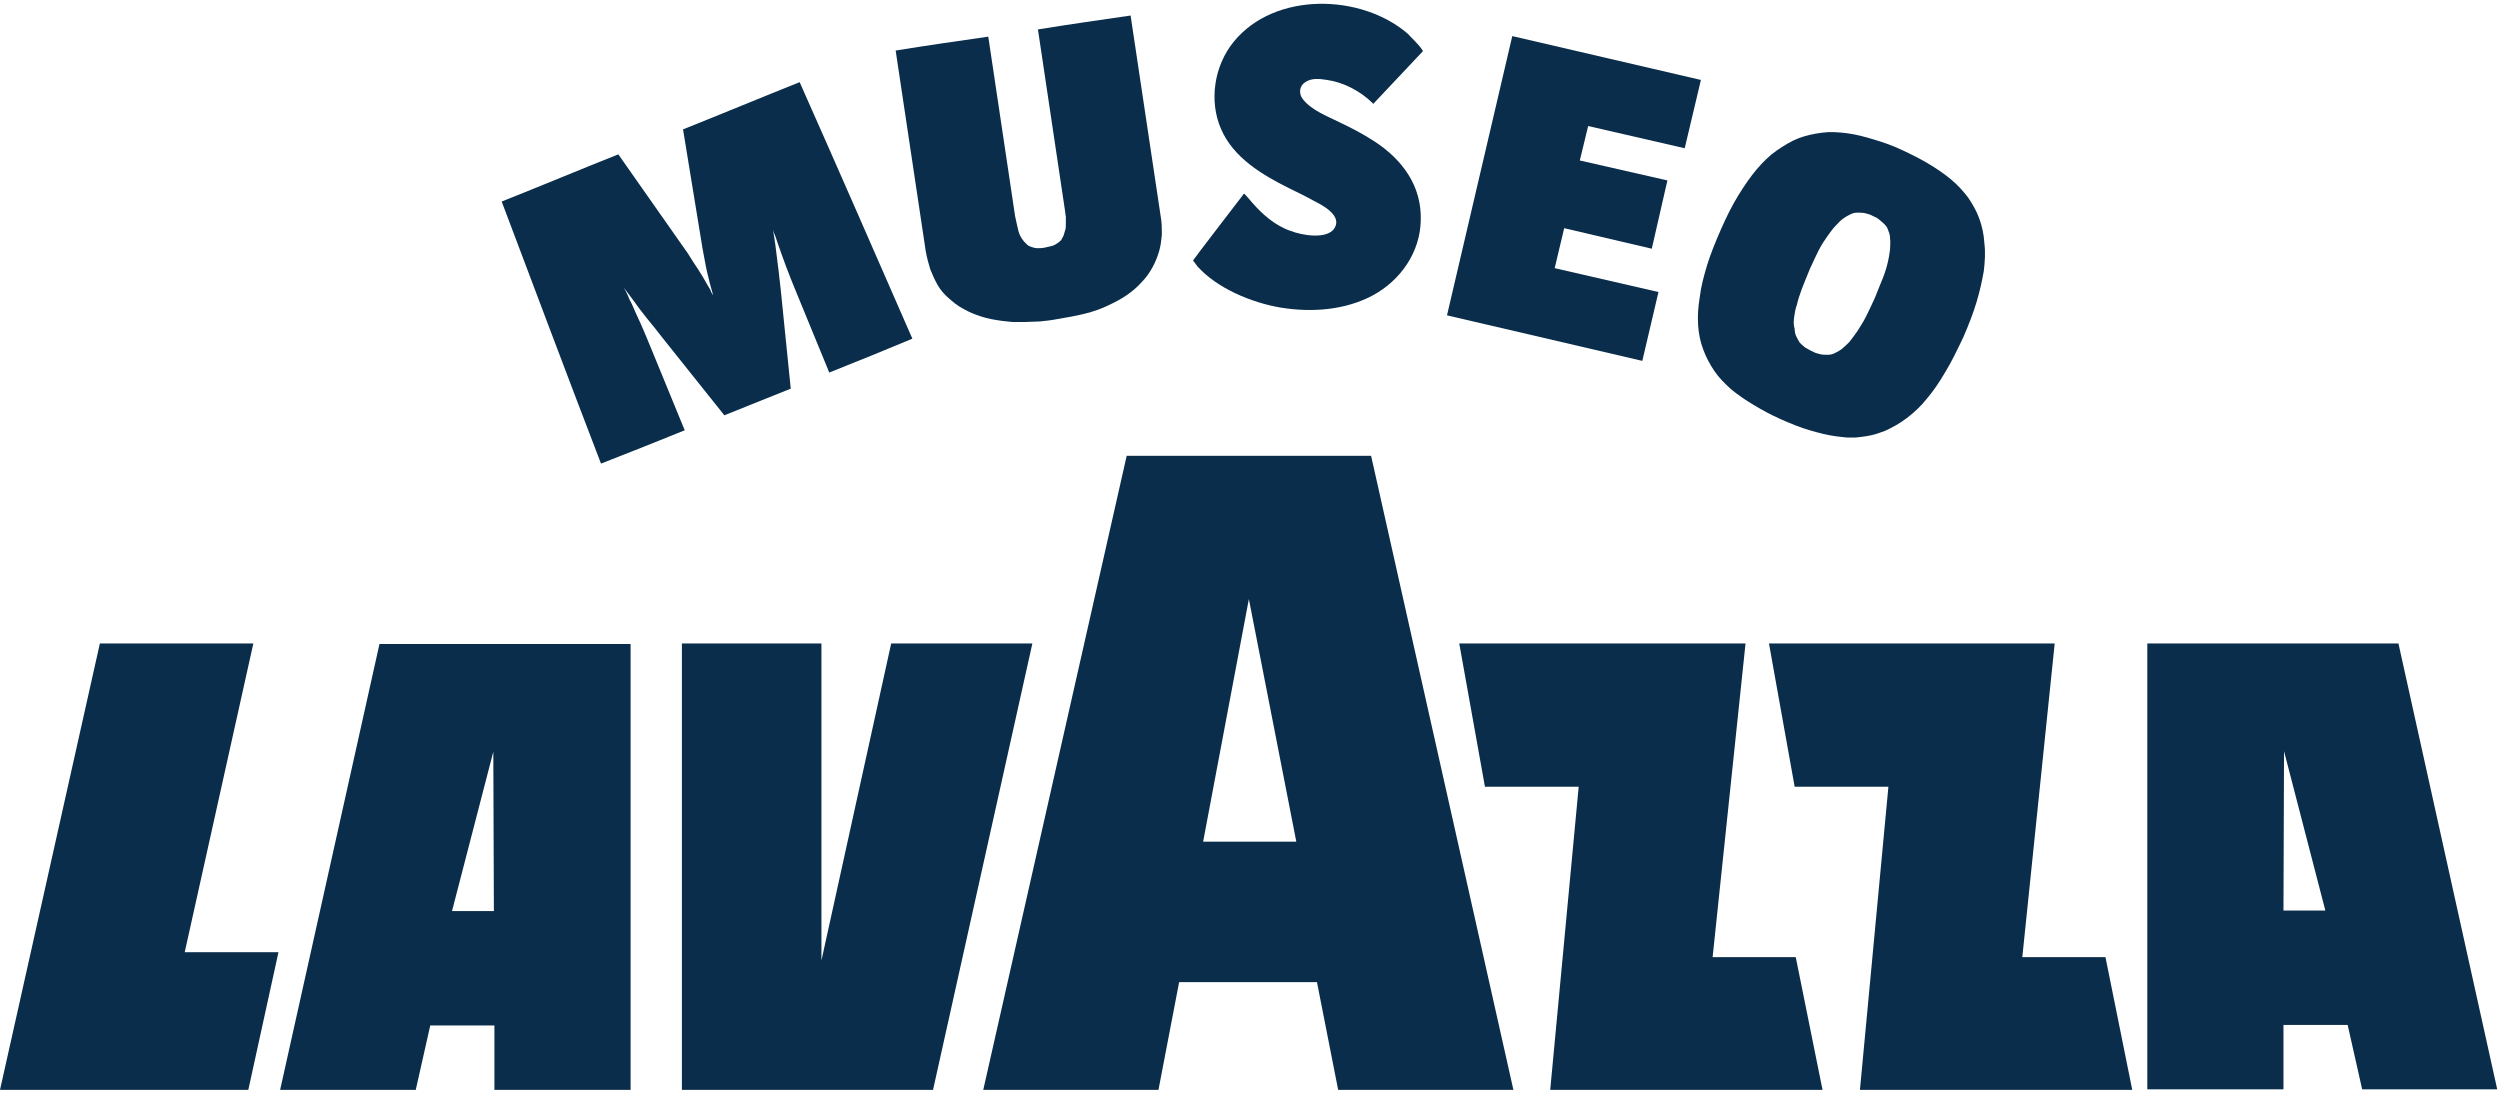
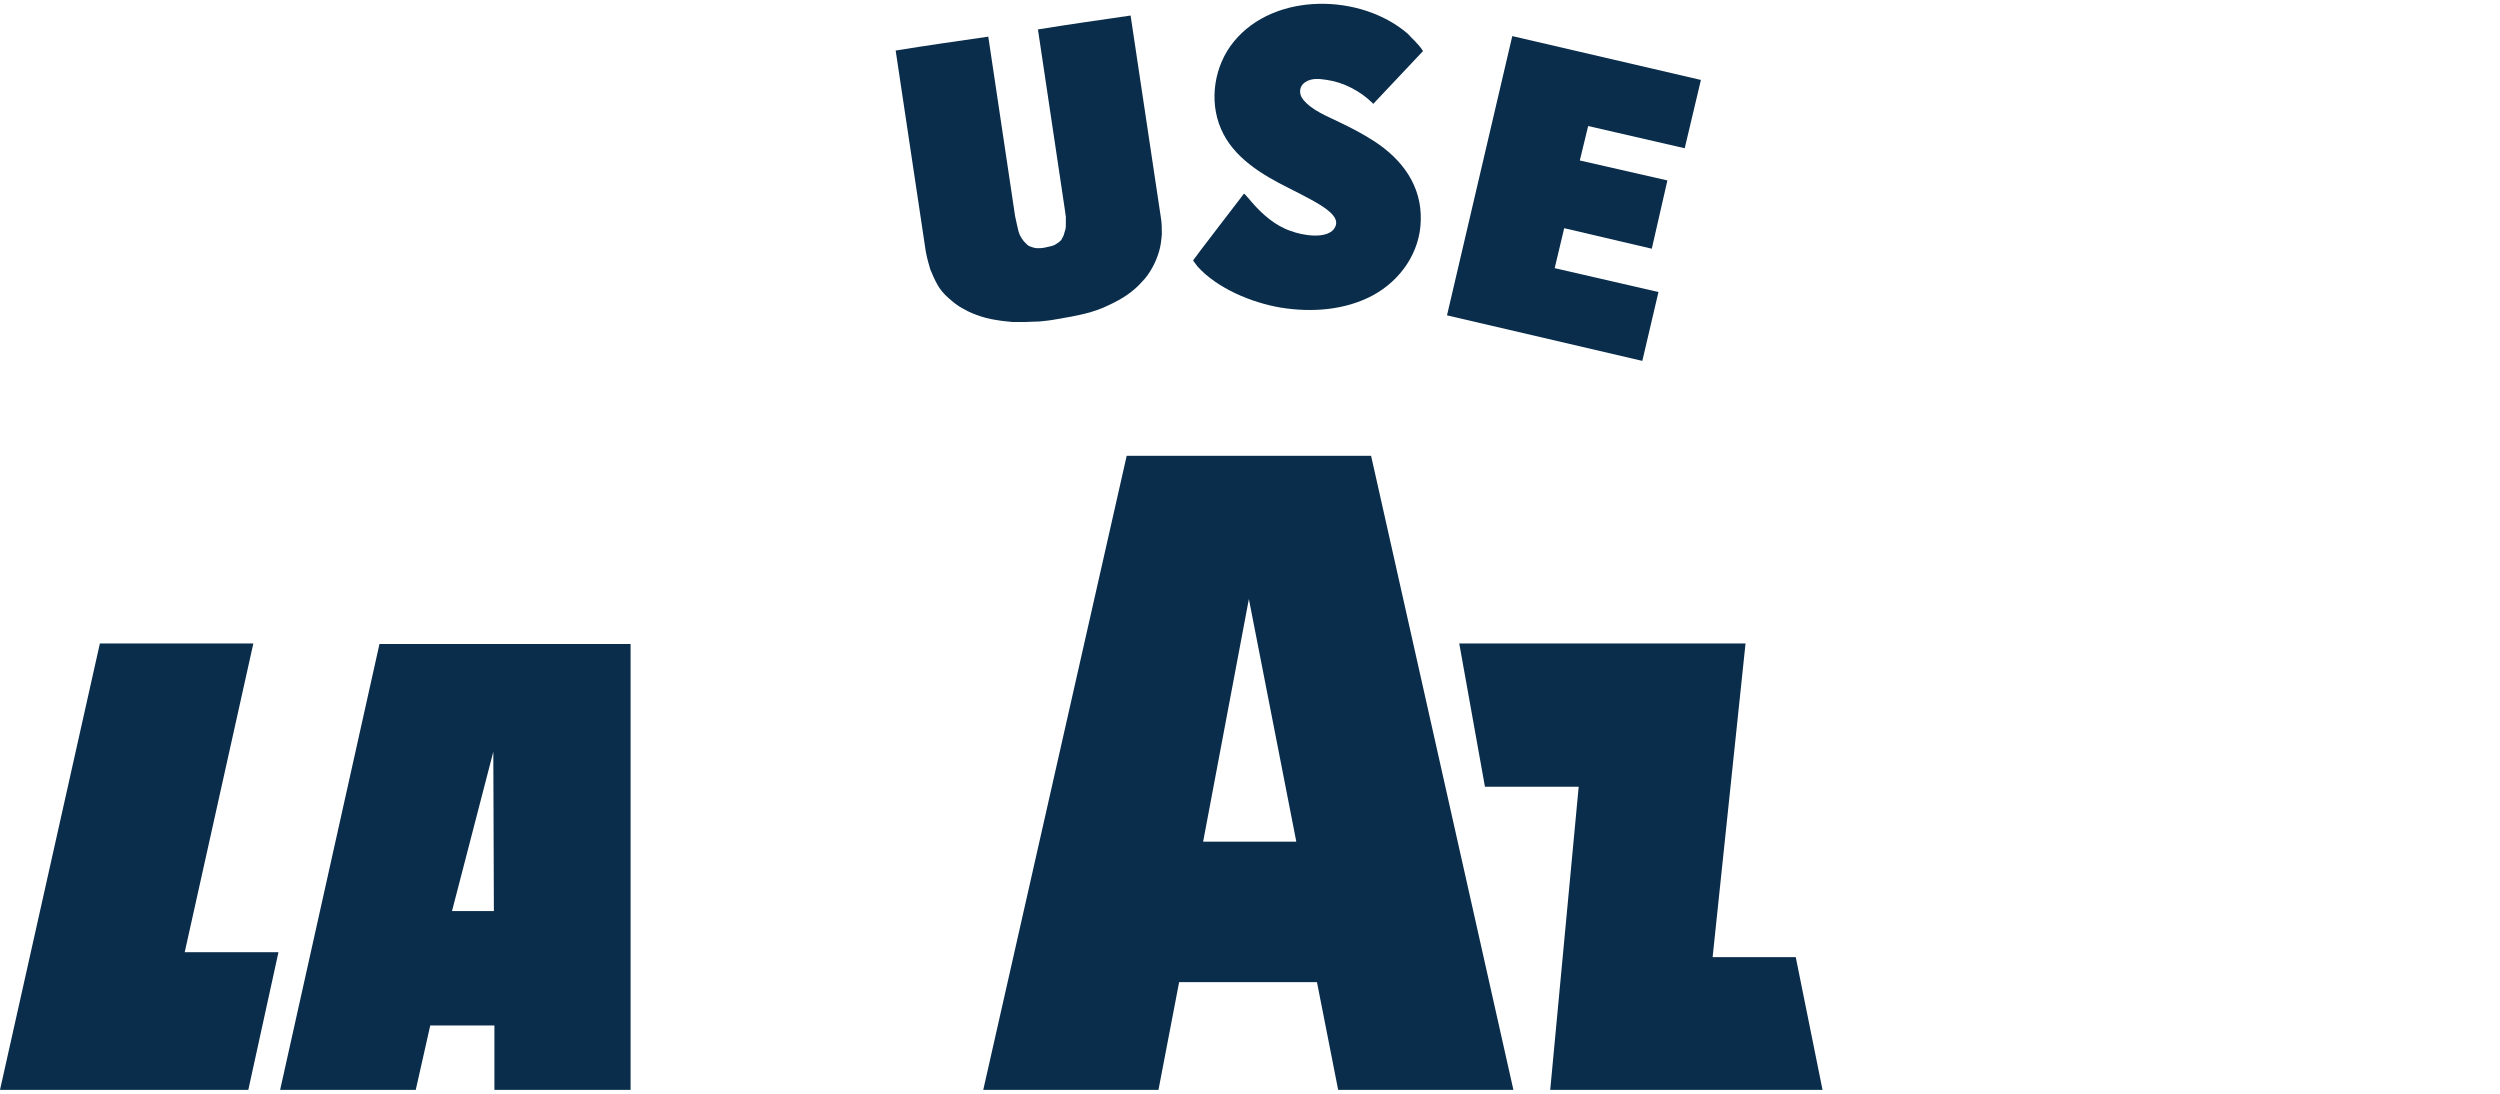
<svg xmlns="http://www.w3.org/2000/svg" width="80px" height="35px" viewBox="0 0 80 35" version="1.1">
  <title>logo-White-80x35-header</title>
  <desc>Created with Sketch.</desc>
  <g id="logo-White-80x35-header" stroke="none" stroke-width="1" fill="none" fill-rule="evenodd">
    <g id="Museo-Lavazza-Logo-/-Blue" fill="#0A2D4B">
      <g id="Museo-Lavazza-Master">
-         <polygon id="Shape" fill-rule="nonzero" points="28.518 20.591 26.286 30.736 26.286 20.591 21.821 20.591 21.821 34.876 29.857 34.876 33.036 20.591" />
        <path d="M8.964,34.876 L13.304,34.876 L13.768,32.815 L15.821,32.815 L15.821,34.876 L20.179,34.876 L20.179,20.609 L12.143,20.609 L8.964,34.876 Z M15.786,24.056 L15.804,29.155 L14.464,29.155 L15.786,24.056 Z" id="Shape" fill-rule="nonzero" />
        <polygon id="Shape" fill-rule="nonzero" points="8.107 20.591 3.196 20.591 0 34.876 7.946 34.876 8.911 30.47 5.911 30.47" />
        <path d="M36.054,14.586 L31.464,34.876 L37.071,34.876 L37.732,31.429 L42.143,31.429 L42.821,34.876 L48.429,34.876 L43.875,14.586 L36.054,14.586 L36.054,14.586 Z M38.5,26.934 L39.964,19.17 L41.482,26.934 L38.5,26.934 Z" id="Shape" fill-rule="nonzero" />
-         <path d="M76.75,20.591 L68.714,20.591 L68.714,34.858 L73.071,34.858 L73.071,32.797 L75.125,32.797 L75.589,34.858 L79.911,34.858 L76.75,20.591 Z M73.071,29.137 L73.089,24.038 L74.411,29.137 L73.071,29.137 Z" id="Shape" fill-rule="nonzero" />
        <polygon id="Shape" fill-rule="nonzero" points="54.804 30.629 55.857 20.591 46.696 20.591 47.518 25.175 50.518 25.175 49.607 34.876 58.321 34.876 57.464 30.629" />
-         <polygon id="Shape" fill-rule="nonzero" points="64.714 30.629 65.75 20.591 56.607 20.591 57.429 25.175 60.429 25.175 59.518 34.876 68.232 34.876 67.375 30.629" />
-         <path d="M54.339,10.393 C54.357,10.678 54.411,10.944 54.5,11.175 C54.589,11.424 54.714,11.655 54.857,11.868 C55,12.081 55.196,12.277 55.393,12.454 C55.607,12.632 55.839,12.792 56.107,12.952 C56.375,13.112 56.661,13.272 56.982,13.414 C57.304,13.556 57.607,13.68 57.911,13.769 C58.214,13.858 58.5,13.929 58.768,13.964 C58.875,13.982 58.982,13.982 59.089,14 C59.196,14 59.304,14 59.393,14 C59.554,13.982 59.714,13.964 59.875,13.929 C60.036,13.893 60.179,13.84 60.321,13.787 C60.554,13.68 60.786,13.556 61.018,13.378 C61.25,13.201 61.464,13.005 61.661,12.756 C61.857,12.525 62.054,12.241 62.25,11.904 C62.446,11.584 62.625,11.211 62.821,10.802 C63,10.393 63.143,10.02 63.25,9.665 C63.357,9.31 63.429,8.972 63.482,8.67 C63.518,8.368 63.536,8.066 63.5,7.782 C63.482,7.497 63.429,7.249 63.339,7 C63.25,6.751 63.125,6.538 62.982,6.325 C62.821,6.112 62.643,5.916 62.429,5.739 C62.214,5.561 61.982,5.401 61.714,5.241 C61.446,5.081 61.161,4.939 60.857,4.797 C60.554,4.655 60.25,4.548 59.946,4.459 C59.661,4.371 59.375,4.299 59.107,4.264 C58.821,4.228 58.554,4.211 58.304,4.246 C58.036,4.282 57.786,4.335 57.554,4.424 C57.321,4.513 57.089,4.655 56.857,4.815 C56.625,4.975 56.411,5.188 56.214,5.419 C56.018,5.65 55.821,5.934 55.625,6.254 C55.429,6.574 55.25,6.929 55.071,7.338 C54.893,7.746 54.732,8.137 54.625,8.492 C54.518,8.848 54.429,9.185 54.393,9.505 C54.339,9.825 54.321,10.109 54.339,10.393 Z M57.411,10.162 C57.429,10.038 57.446,9.896 57.5,9.754 C57.536,9.594 57.589,9.434 57.661,9.239 C57.732,9.043 57.821,8.848 57.911,8.617 C58.018,8.386 58.107,8.19 58.196,8.013 C58.286,7.835 58.393,7.675 58.482,7.551 C58.571,7.426 58.661,7.302 58.75,7.213 C58.839,7.124 58.911,7.036 59,6.982 C59.071,6.929 59.143,6.893 59.214,6.858 C59.286,6.822 59.357,6.805 59.429,6.805 C59.429,6.805 59.446,6.805 59.446,6.805 C59.518,6.805 59.607,6.805 59.679,6.822 C59.75,6.84 59.839,6.858 59.929,6.911 C60.018,6.947 60.089,6.982 60.143,7.036 C60.214,7.089 60.268,7.142 60.321,7.195 C60.375,7.249 60.411,7.32 60.429,7.391 C60.464,7.462 60.482,7.551 60.482,7.64 C60.5,7.746 60.482,7.853 60.482,7.977 C60.464,8.102 60.446,8.244 60.411,8.386 C60.375,8.546 60.321,8.723 60.25,8.901 C60.179,9.079 60.089,9.292 60,9.523 C59.893,9.754 59.804,9.949 59.714,10.127 C59.625,10.305 59.518,10.464 59.429,10.607 C59.339,10.731 59.25,10.855 59.179,10.944 C59.089,11.033 59,11.122 58.929,11.175 C58.857,11.228 58.786,11.264 58.714,11.299 C58.643,11.335 58.571,11.353 58.482,11.353 C58.411,11.353 58.321,11.353 58.25,11.335 C58.179,11.317 58.089,11.299 58,11.246 C57.911,11.211 57.839,11.157 57.768,11.122 C57.696,11.069 57.643,11.015 57.589,10.962 C57.554,10.909 57.518,10.838 57.482,10.766 C57.446,10.695 57.429,10.607 57.429,10.518 C57.393,10.411 57.393,10.287 57.411,10.162 Z" id="Shape" fill-rule="nonzero" />
-         <path d="M21.911,13.769 C21.554,12.898 21.196,12.028 20.839,11.157 C20.732,10.891 20.625,10.642 20.518,10.393 C20.411,10.162 20.304,9.931 20.214,9.718 C20.161,9.629 20.125,9.541 20.089,9.452 C20.054,9.363 20,9.274 19.964,9.203 C20.018,9.274 20.054,9.327 20.107,9.398 C20.161,9.47 20.214,9.541 20.268,9.612 C20.393,9.789 20.536,9.985 20.696,10.18 C20.857,10.376 21.018,10.571 21.179,10.784 C21.839,11.619 22.518,12.454 23.179,13.289 C23.893,13.005 24.589,12.721 25.304,12.437 C25.196,11.371 25.089,10.305 24.982,9.256 C24.946,8.99 24.929,8.741 24.893,8.492 C24.857,8.244 24.839,8.013 24.804,7.782 C24.786,7.711 24.786,7.622 24.768,7.551 C24.75,7.48 24.75,7.409 24.732,7.338 C24.75,7.426 24.786,7.497 24.821,7.586 C24.857,7.675 24.875,7.764 24.911,7.853 C24.982,8.066 25.071,8.297 25.161,8.546 C25.25,8.794 25.357,9.043 25.464,9.31 C25.821,10.18 26.179,11.051 26.536,11.921 C27.429,11.566 28.304,11.211 29.196,10.838 C28,8.102 26.804,5.365 25.589,2.629 C24.339,3.127 23.107,3.642 21.857,4.14 C22.071,5.419 22.268,6.68 22.482,7.959 C22.518,8.155 22.554,8.35 22.589,8.528 C22.625,8.723 22.679,8.901 22.714,9.061 C22.732,9.132 22.75,9.203 22.768,9.256 C22.786,9.327 22.804,9.381 22.821,9.452 C22.786,9.398 22.75,9.345 22.732,9.274 C22.696,9.221 22.661,9.15 22.625,9.096 C22.536,8.937 22.446,8.777 22.339,8.617 C22.232,8.457 22.125,8.297 22.018,8.119 C21.268,7.053 20.536,6.005 19.786,4.939 C18.536,5.437 17.304,5.952 16.054,6.449 C17.107,9.239 18.161,12.046 19.232,14.835 C20.143,14.48 21.036,14.124 21.911,13.769 Z" id="Shape" fill-rule="nonzero" />
        <path d="M29.768,8.617 C29.839,8.794 29.911,8.954 30,9.114 C30.089,9.274 30.214,9.416 30.357,9.541 C30.5,9.665 30.643,9.789 30.821,9.878 C31,9.985 31.179,10.056 31.393,10.127 C31.607,10.198 31.821,10.234 32.071,10.269 C32.179,10.287 32.286,10.287 32.411,10.305 C32.518,10.305 32.643,10.305 32.768,10.305 C32.929,10.305 33.089,10.287 33.268,10.287 C33.446,10.269 33.625,10.251 33.804,10.216 C34.125,10.162 34.429,10.109 34.714,10.038 C35,9.967 35.25,9.878 35.464,9.772 C35.696,9.665 35.893,9.558 36.071,9.434 C36.25,9.31 36.411,9.168 36.536,9.025 C36.679,8.883 36.786,8.723 36.875,8.563 C36.964,8.404 37.036,8.226 37.089,8.048 C37.143,7.871 37.161,7.693 37.179,7.497 C37.179,7.32 37.179,7.124 37.143,6.929 C36.821,4.779 36.5,2.647 36.179,0.497 C35.196,0.64 34.196,0.782 33.214,0.942 C33.5,2.86 33.786,4.779 34.071,6.68 C34.089,6.769 34.089,6.858 34.107,6.929 C34.107,7.018 34.107,7.089 34.107,7.16 C34.107,7.231 34.107,7.302 34.089,7.355 C34.071,7.409 34.054,7.48 34.036,7.533 C34.018,7.586 33.982,7.622 33.964,7.675 C33.929,7.711 33.893,7.746 33.839,7.782 C33.786,7.817 33.732,7.853 33.661,7.871 C33.589,7.888 33.518,7.906 33.429,7.924 C33.339,7.942 33.268,7.942 33.196,7.942 C33.125,7.942 33.071,7.924 33.018,7.906 C32.964,7.888 32.911,7.871 32.875,7.835 C32.839,7.799 32.804,7.764 32.768,7.728 C32.732,7.675 32.696,7.64 32.661,7.569 C32.625,7.515 32.607,7.444 32.589,7.391 C32.571,7.32 32.554,7.249 32.536,7.16 C32.518,7.089 32.5,7 32.482,6.911 C32.196,4.992 31.911,3.074 31.625,1.173 C30.643,1.315 29.643,1.457 28.661,1.617 C28.982,3.766 29.304,5.898 29.625,8.048 C29.661,8.244 29.714,8.439 29.768,8.617 Z" id="Shape" fill-rule="nonzero" />
        <polygon id="Shape" fill-rule="nonzero" points="53.071 9.345 49.75 8.581 50.054 7.302 52.857 7.959 53.357 5.774 50.554 5.135 50.821 4.033 53.911 4.744 54.429 2.558 48.393 1.155 46.304 10.091 52.554 11.548" />
-         <path d="M41.304,7.391 C40.821,7.231 40.393,6.858 40.071,6.485 C40.018,6.414 39.821,6.201 39.821,6.201 C39.821,6.201 39.821,6.201 39.804,6.201 C39.804,6.201 38.179,8.315 38.179,8.332 C38.196,8.368 38.286,8.475 38.321,8.528 C38.946,9.221 40.036,9.683 40.982,9.843 C41.964,10.003 43.036,9.931 43.929,9.452 C44.821,8.972 45.446,8.066 45.464,7.053 C45.5,5.952 44.875,5.099 43.964,4.513 C43.607,4.282 43.232,4.086 42.857,3.909 C42.464,3.713 41.982,3.536 41.696,3.18 C41.554,3.003 41.571,2.754 41.768,2.629 C41.982,2.487 42.232,2.523 42.464,2.558 C42.982,2.629 43.536,2.914 43.929,3.305 C43.929,3.305 43.929,3.322 43.946,3.322 C43.946,3.322 45.536,1.635 45.536,1.635 C45.429,1.439 45.089,1.137 45.054,1.084 C43.554,-0.213 40.786,-0.266 39.482,1.332 C38.857,2.096 38.679,3.216 39.071,4.122 C39.464,5.046 40.393,5.596 41.25,6.023 C41.5,6.147 41.768,6.272 42.018,6.414 C42.304,6.556 43,6.911 42.679,7.338 C42.411,7.657 41.679,7.533 41.304,7.391 Z" id="Shape" fill-rule="nonzero" />
+         <path d="M41.304,7.391 C40.821,7.231 40.393,6.858 40.071,6.485 C40.018,6.414 39.821,6.201 39.821,6.201 C39.821,6.201 39.821,6.201 39.804,6.201 C39.804,6.201 38.179,8.315 38.179,8.332 C38.196,8.368 38.286,8.475 38.321,8.528 C38.946,9.221 40.036,9.683 40.982,9.843 C41.964,10.003 43.036,9.931 43.929,9.452 C44.821,8.972 45.446,8.066 45.464,7.053 C45.5,5.952 44.875,5.099 43.964,4.513 C43.607,4.282 43.232,4.086 42.857,3.909 C42.464,3.713 41.982,3.536 41.696,3.18 C41.554,3.003 41.571,2.754 41.768,2.629 C41.982,2.487 42.232,2.523 42.464,2.558 C42.982,2.629 43.536,2.914 43.929,3.305 C43.929,3.305 43.929,3.322 43.946,3.322 C43.946,3.322 45.536,1.635 45.536,1.635 C45.429,1.439 45.089,1.137 45.054,1.084 C43.554,-0.213 40.786,-0.266 39.482,1.332 C38.857,2.096 38.679,3.216 39.071,4.122 C39.464,5.046 40.393,5.596 41.25,6.023 C42.304,6.556 43,6.911 42.679,7.338 C42.411,7.657 41.679,7.533 41.304,7.391 Z" id="Shape" fill-rule="nonzero" />
      </g>
    </g>
  </g>
</svg>